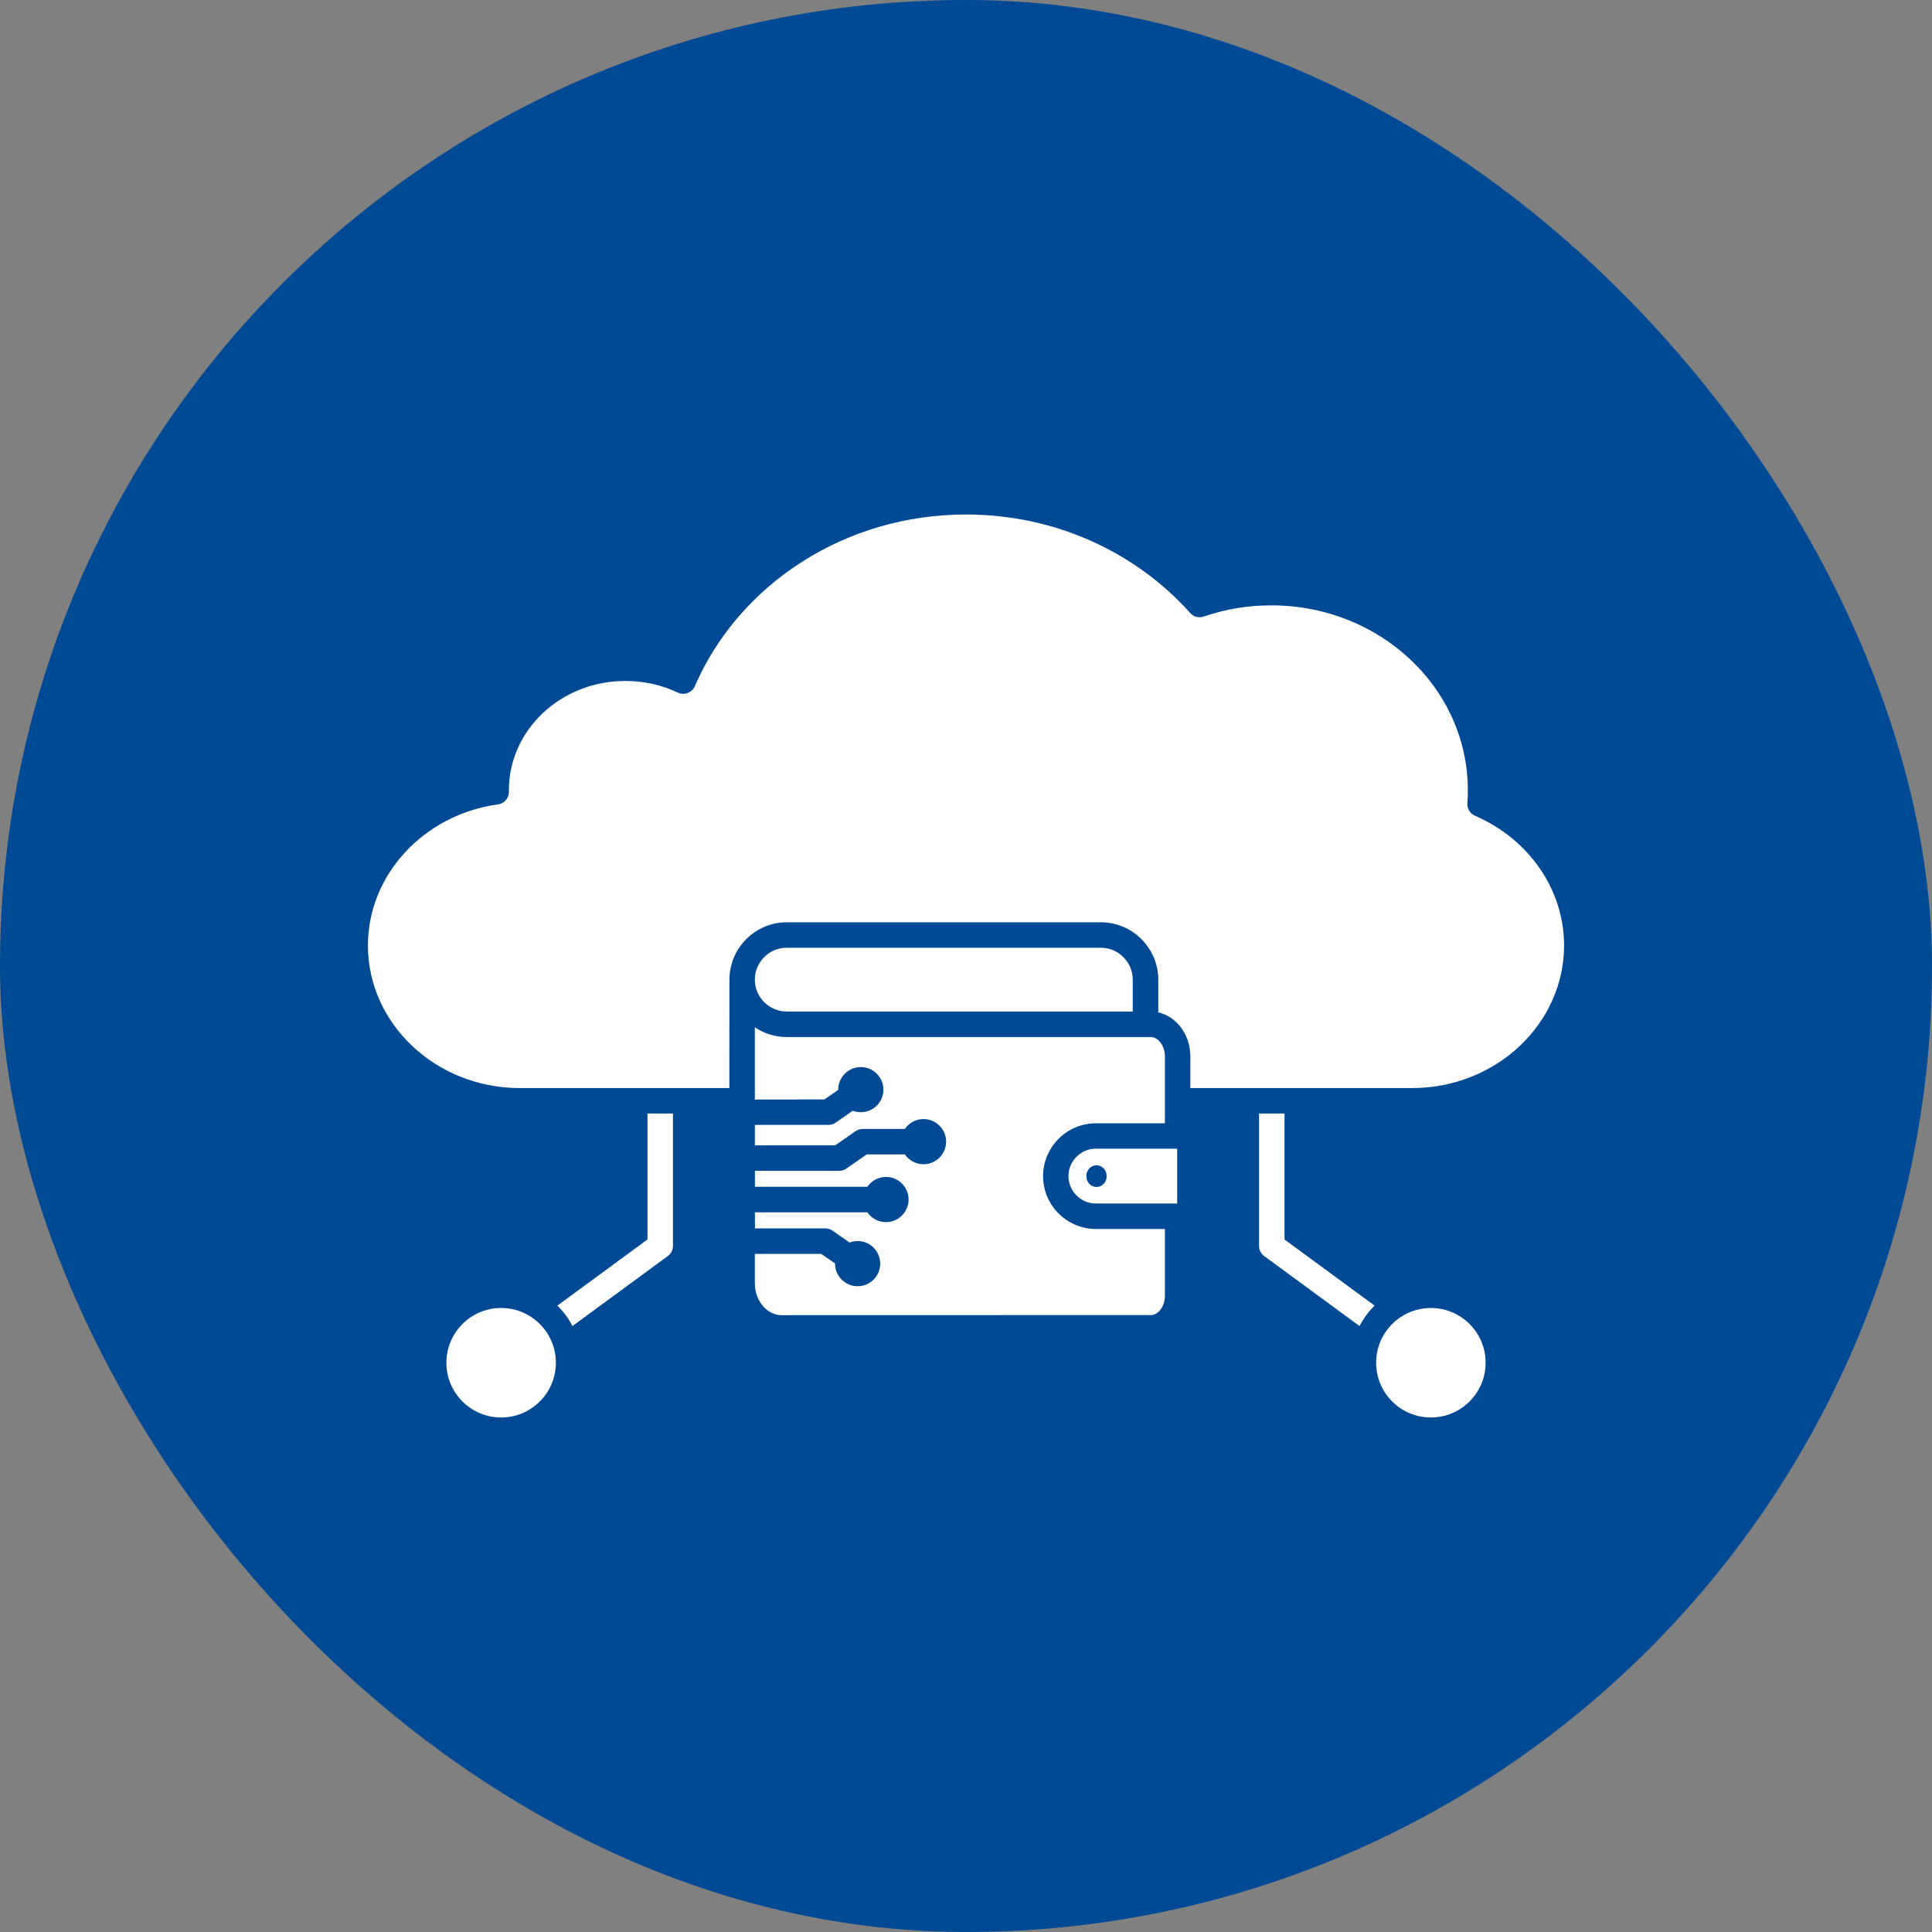
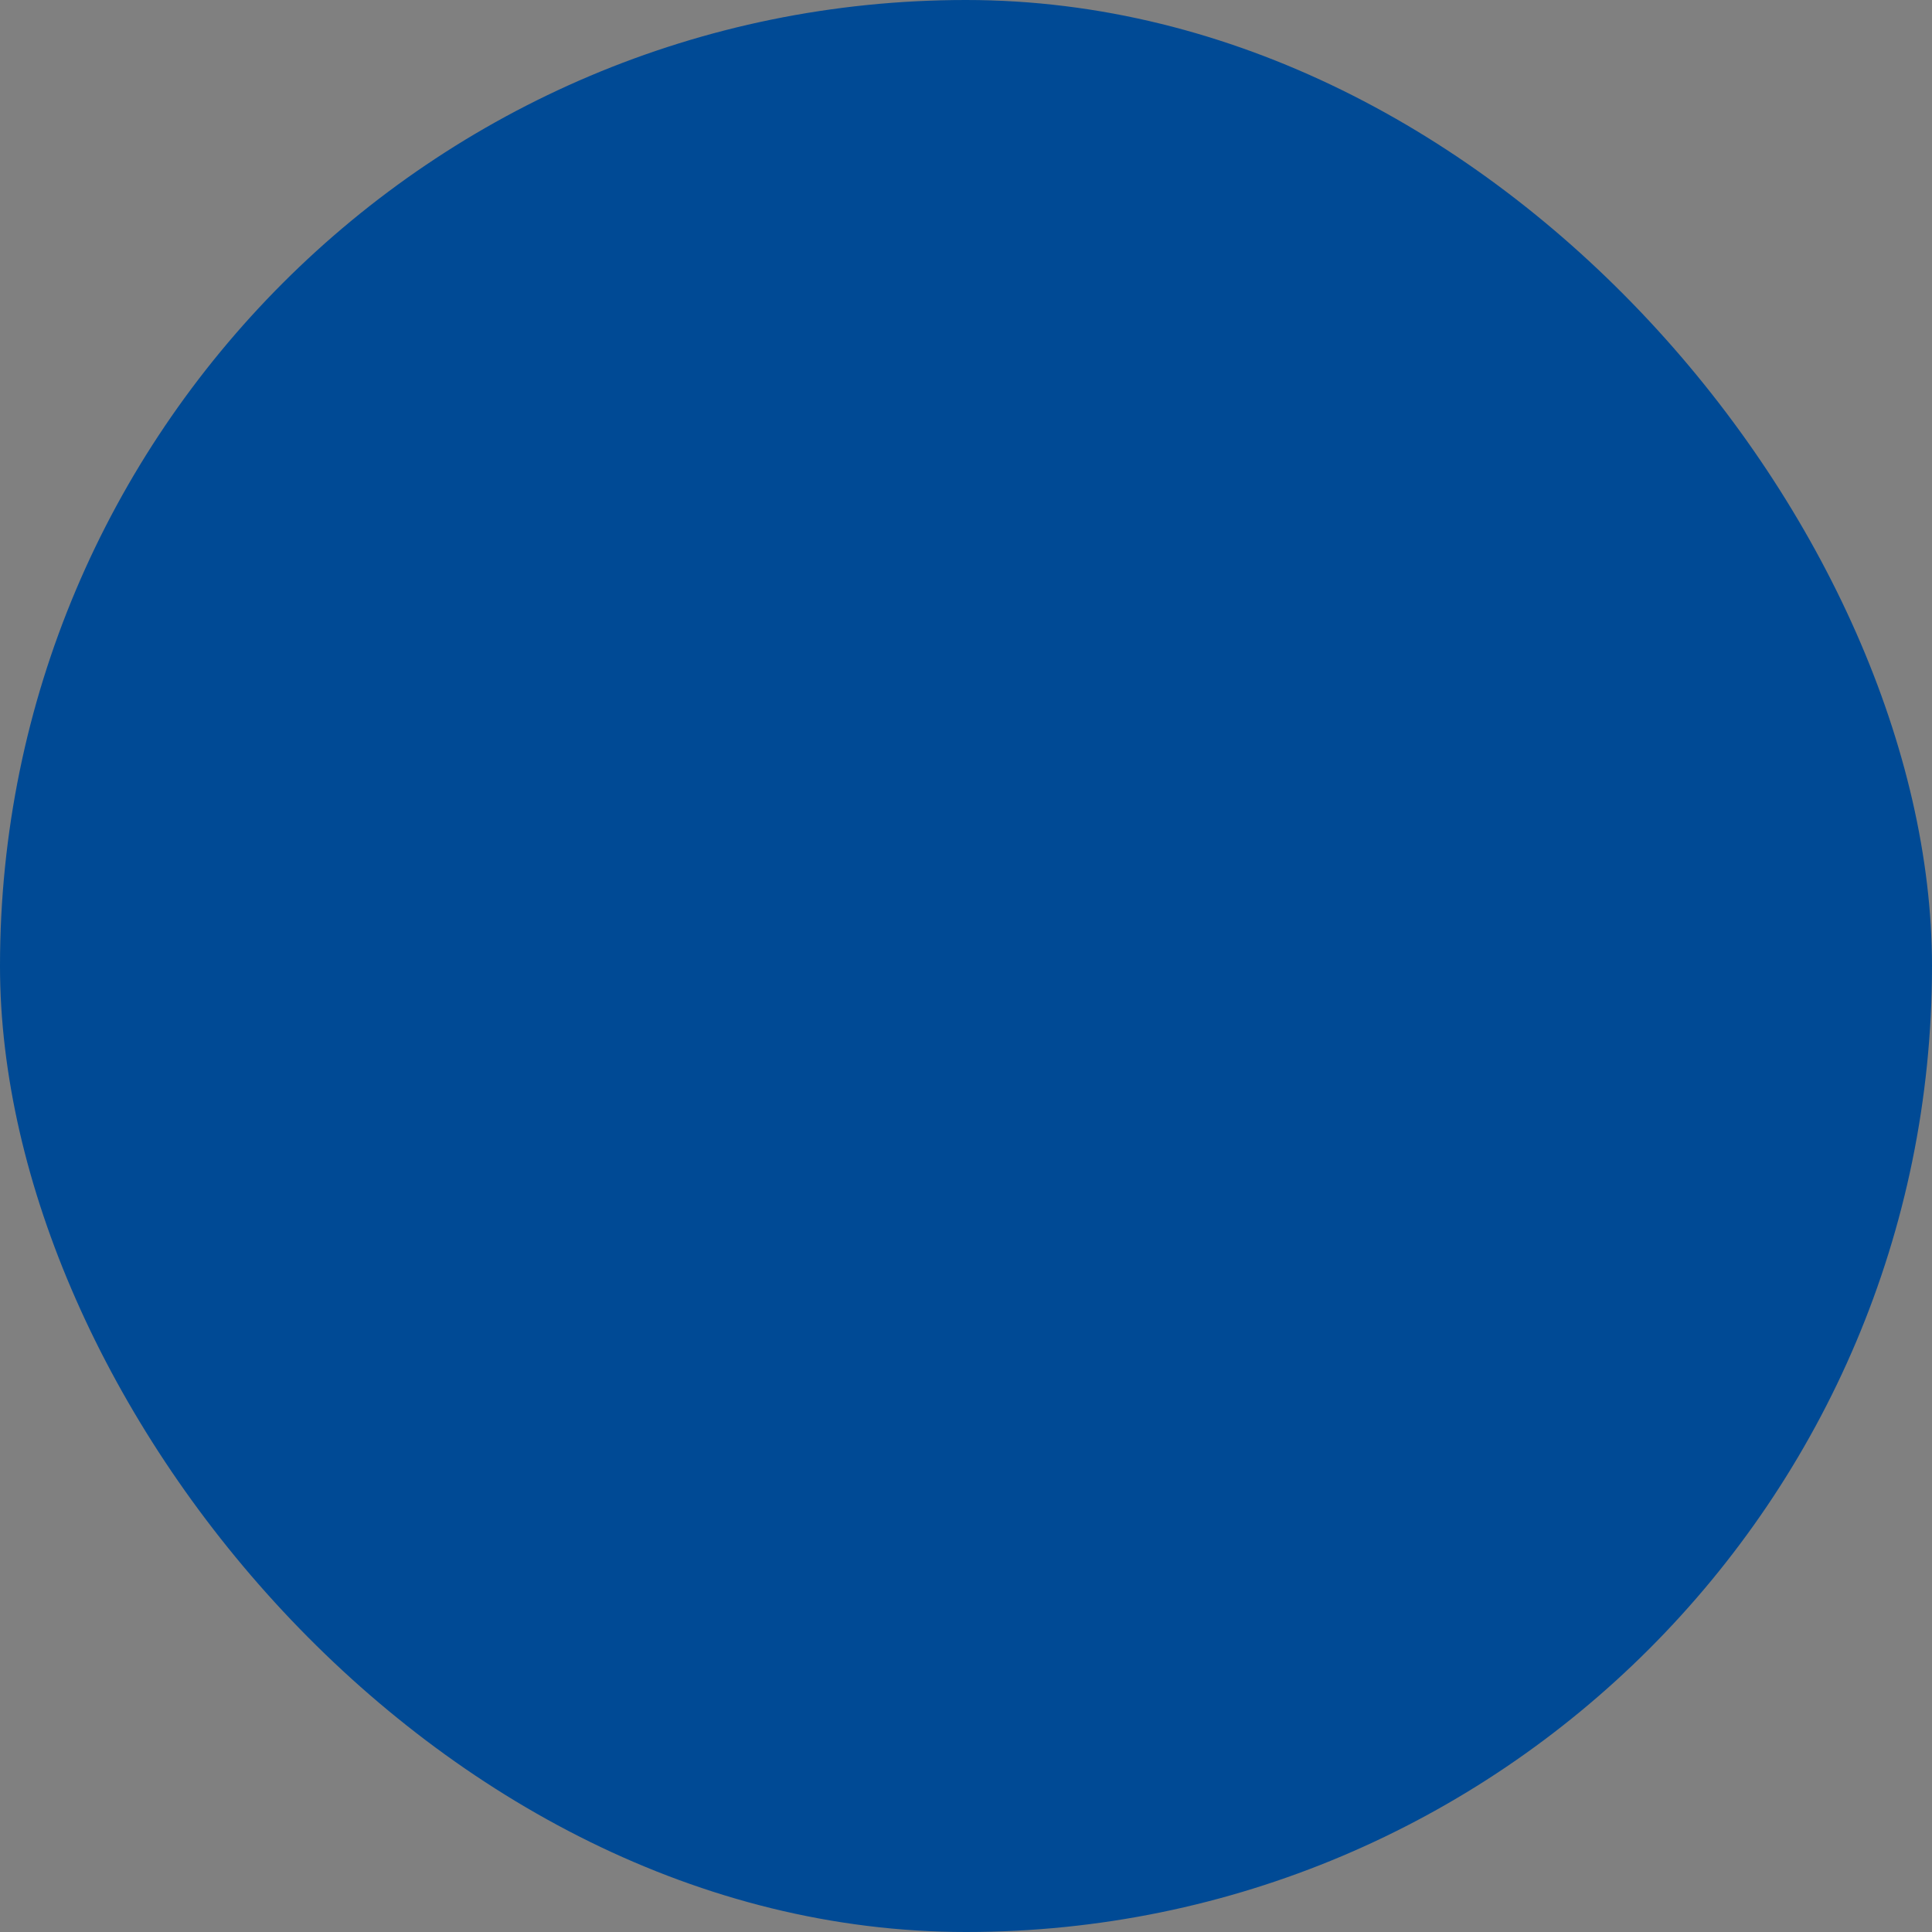
<svg xmlns="http://www.w3.org/2000/svg" width="64" height="64" viewBox="0 0 64 64" fill="none">
  <rect x="0" y="0" width="64" height="64" fill="#808080" stroke="none" />
  <rect width="64" height="64" rx="32" fill="#004A95" />
-   <path fill-rule="evenodd" clip-rule="evenodd" d="M36.467 31.395H26.062C25.771 31.395 25.507 31.514 25.315 31.705C25.124 31.897 25.005 32.161 25.005 32.452C25.005 32.742 25.124 33.006 25.315 33.198C25.507 33.389 25.771 33.508 26.062 33.508H37.524V32.453C37.524 32.163 37.405 31.898 37.213 31.707C37.022 31.514 36.758 31.395 36.467 31.395ZM38.995 38.051H36.302C36.052 38.051 35.826 38.154 35.661 38.319C35.496 38.484 35.394 38.71 35.394 38.96C35.394 39.209 35.496 39.437 35.661 39.6C35.826 39.766 36.052 39.868 36.302 39.868H38.995V38.051ZM36.323 38.601C36.51 38.601 36.66 38.761 36.66 38.961C36.66 39.16 36.51 39.321 36.323 39.321C36.137 39.321 35.986 39.161 35.986 38.961C35.986 38.761 36.138 38.601 36.323 38.601ZM25.005 36.422V34.03C25.307 34.233 25.672 34.354 26.063 34.354H38.117C38.234 34.354 38.343 34.415 38.427 34.514L38.426 34.516C38.526 34.636 38.589 34.806 38.589 34.998V37.211H36.304C35.822 37.211 35.384 37.407 35.067 37.724C34.75 38.041 34.553 38.479 34.553 38.961C34.553 39.444 34.75 39.881 35.067 40.198C35.384 40.515 35.822 40.712 36.304 40.712H38.589V42.925C38.589 43.116 38.526 43.286 38.426 43.405C38.343 43.504 38.233 43.565 38.117 43.565H34.076L25.895 43.567C25.659 43.567 25.442 43.456 25.284 43.276C25.112 43.083 25.005 42.812 25.005 42.51V41.536H27.204L27.65 41.845L27.662 41.853V41.859C27.662 42.272 27.997 42.608 28.41 42.608C28.823 42.608 29.158 42.272 29.158 41.859C29.158 41.447 28.823 41.111 28.41 41.111C28.316 41.111 28.227 41.13 28.142 41.161L28.132 41.153L27.592 40.778C27.521 40.723 27.432 40.692 27.338 40.692H25.008V40.159H28.719H28.732C28.867 40.355 29.092 40.484 29.349 40.484C29.762 40.484 30.098 40.149 30.098 39.736C30.098 39.323 29.762 38.988 29.349 38.988C29.093 38.988 28.867 39.117 28.732 39.313H28.719H25.008V38.785H27.8C27.896 38.785 27.984 38.753 28.055 38.699L28.712 38.241H29.962H29.975C30.111 38.438 30.335 38.567 30.593 38.567C31.006 38.567 31.341 38.231 31.341 37.819C31.341 37.406 31.006 37.071 30.593 37.071C30.337 37.071 30.111 37.199 29.975 37.398H29.962H28.582C28.486 37.398 28.397 37.429 28.326 37.483L27.668 37.941H25.006V37.264H27.444C27.54 37.264 27.627 37.232 27.698 37.178L28.238 36.803L28.248 36.795C28.331 36.826 28.421 36.844 28.515 36.844C28.928 36.844 29.264 36.509 29.264 36.096C29.264 35.683 28.928 35.348 28.515 35.348C28.103 35.348 27.767 35.683 27.767 36.096V36.103L27.756 36.111L27.31 36.42L25.005 36.423L25.005 36.422ZM39.431 36.043H46.786C48.174 36.043 49.434 35.508 50.345 34.648C51.25 33.792 51.812 32.615 51.812 31.322C51.812 30.389 51.519 29.515 51.017 28.782C50.495 28.019 49.747 27.405 48.862 27.023C48.702 26.954 48.596 26.791 48.608 26.607C48.614 26.52 48.618 26.449 48.621 26.393C48.623 26.345 48.624 26.274 48.624 26.176C48.624 24.488 47.9 22.961 46.727 21.854C45.548 20.741 43.918 20.053 42.115 20.053C41.722 20.053 41.34 20.084 40.974 20.145C40.599 20.208 40.232 20.302 39.875 20.424C39.72 20.477 39.54 20.436 39.425 20.305C38.518 19.29 37.382 18.462 36.092 17.896C34.852 17.349 33.465 17.044 32 17.044C29.997 17.044 28.137 17.615 26.593 18.595C25.011 19.597 23.761 21.027 23.028 22.705C23.023 22.716 23.018 22.73 23.013 22.741C22.914 22.951 22.663 23.042 22.453 22.943C22.186 22.816 21.903 22.718 21.611 22.654C21.329 22.591 21.028 22.558 20.716 22.558C19.644 22.558 18.677 22.966 17.978 23.626C17.286 24.28 16.858 25.182 16.858 26.178V26.219C16.865 26.432 16.71 26.619 16.493 26.647C15.27 26.814 14.183 27.401 13.407 28.247C12.649 29.074 12.188 30.149 12.188 31.322C12.188 32.617 12.75 33.794 13.655 34.648C14.566 35.51 15.826 36.043 17.213 36.043H24.161L24.163 32.453C24.163 31.93 24.376 31.454 24.721 31.11C25.066 30.765 25.54 30.552 26.063 30.552H36.469C36.992 30.552 37.468 30.765 37.811 31.11C38.156 31.456 38.37 31.93 38.37 32.453V33.538C38.642 33.597 38.885 33.754 39.07 33.974V33.976L39.071 33.974C39.294 34.24 39.433 34.602 39.433 34.996L39.431 36.043ZM42.551 36.886V41.059L45.535 43.25C45.335 43.447 45.167 43.676 45.036 43.927L41.903 41.627C41.786 41.552 41.707 41.42 41.707 41.27V36.886L42.551 36.886ZM22.293 36.886V41.27C22.293 41.42 22.216 41.551 22.097 41.627L18.964 43.927C18.834 43.674 18.665 43.447 18.465 43.25L21.449 41.059V36.886L22.293 36.886ZM47.399 43.329C48.4 43.329 49.213 44.14 49.213 45.142C49.213 46.143 48.402 46.956 47.399 46.956C46.399 46.956 45.586 46.145 45.586 45.142C45.586 44.14 46.399 43.329 47.399 43.329ZM16.601 43.329C17.602 43.329 18.414 44.14 18.414 45.142C18.414 46.143 17.603 46.956 16.601 46.956C15.6 46.956 14.787 46.145 14.787 45.142C14.789 44.14 15.6 43.329 16.601 43.329Z" fill="white" />
</svg>